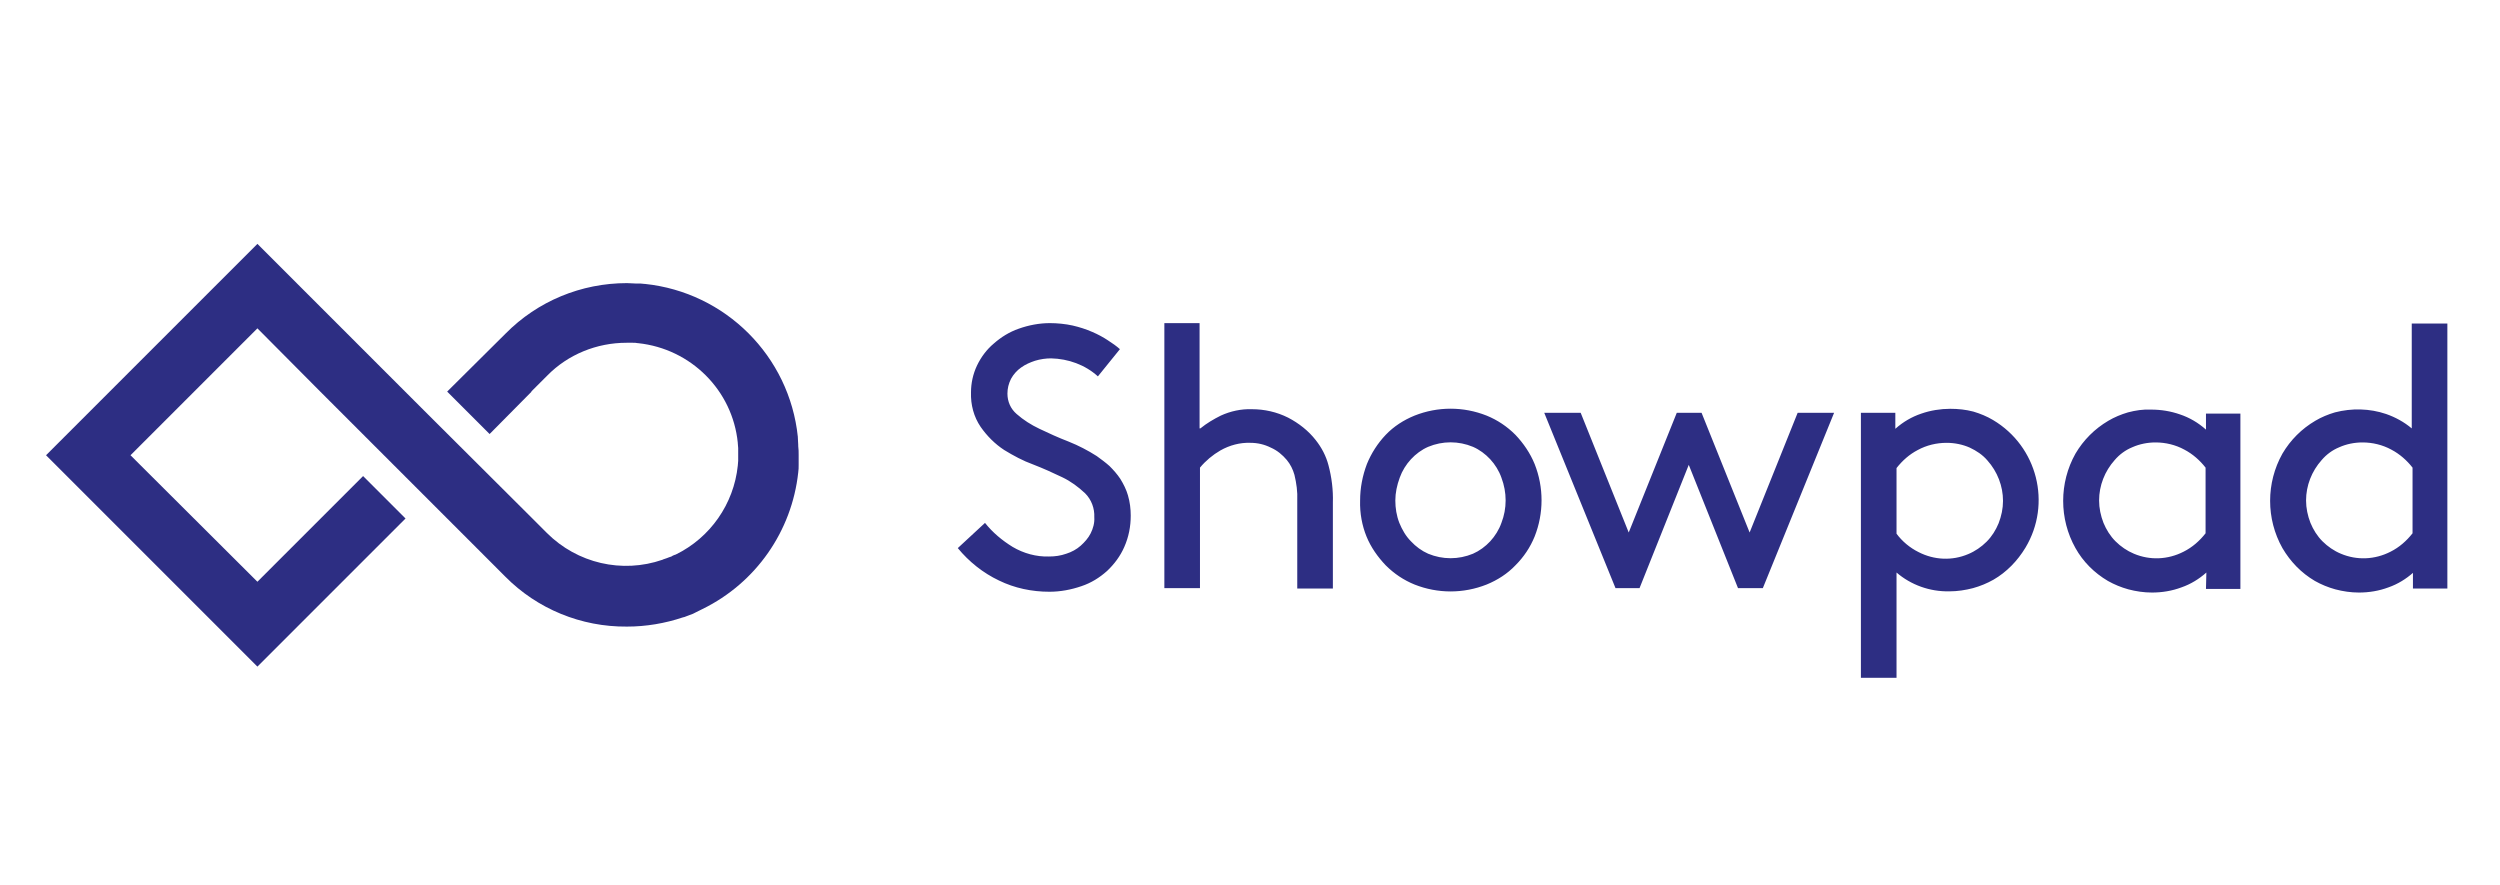
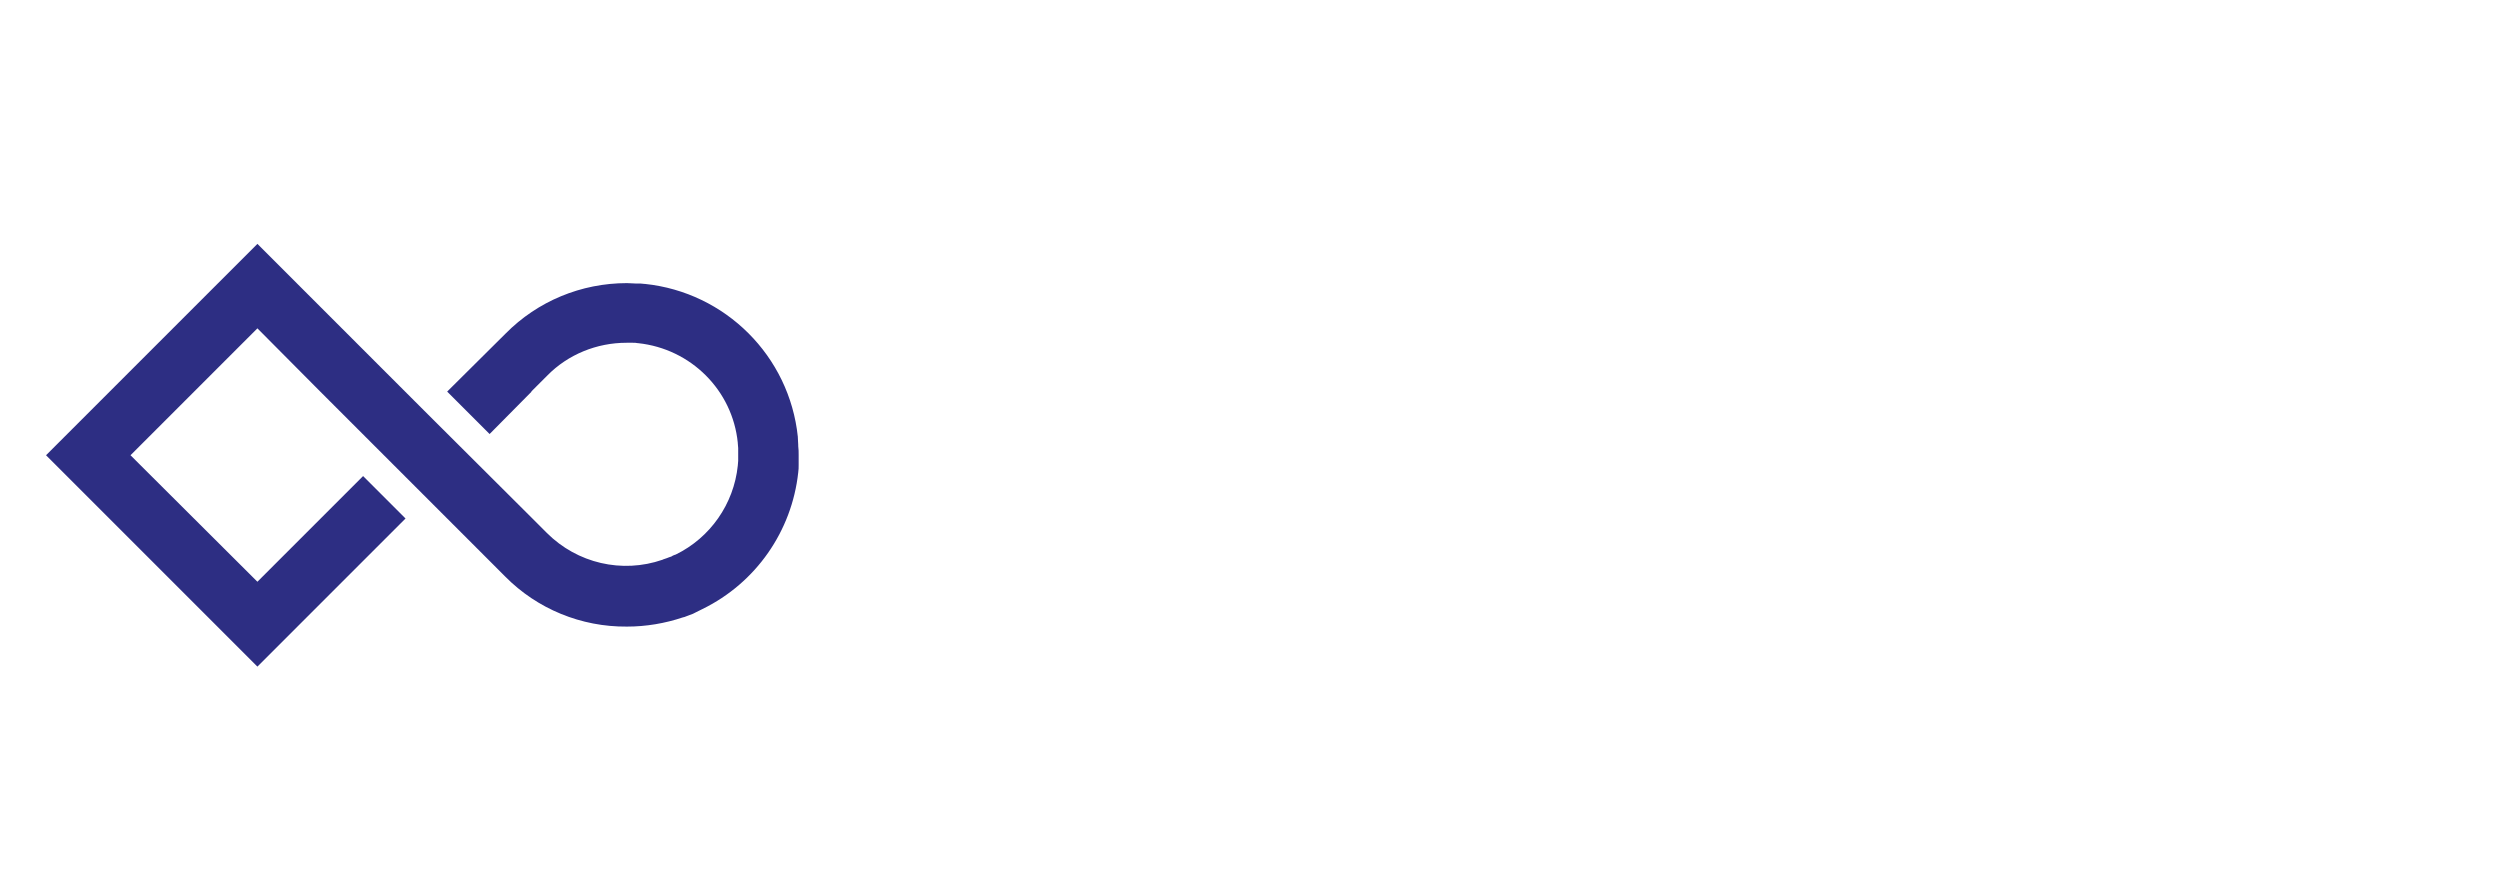
<svg xmlns="http://www.w3.org/2000/svg" width="113" height="40" viewBox="0 0 113 40" fill="none">
-   <path d="M44.522 23.635C44.866 24.069 45.3 24.431 45.771 24.72C46.26 25.01 46.839 25.173 47.417 25.154C47.689 25.154 47.942 25.118 48.196 25.028C48.431 24.955 48.666 24.829 48.847 24.666C49.028 24.503 49.191 24.322 49.299 24.105C49.408 23.888 49.48 23.635 49.462 23.381C49.48 22.983 49.336 22.585 49.046 22.296C48.738 22.006 48.395 21.753 48.015 21.572C47.598 21.373 47.164 21.174 46.694 20.993C46.241 20.83 45.807 20.595 45.391 20.341C44.975 20.07 44.613 19.708 44.323 19.292C44.016 18.84 43.871 18.297 43.889 17.736C43.889 17.32 43.98 16.904 44.16 16.523C44.342 16.143 44.595 15.8 44.92 15.528C45.246 15.239 45.626 15.004 46.042 14.859C46.495 14.696 46.983 14.605 47.454 14.605C47.797 14.605 48.159 14.642 48.485 14.714C48.793 14.786 49.082 14.877 49.372 15.004C49.625 15.112 49.86 15.239 50.077 15.383C50.276 15.51 50.457 15.637 50.62 15.782L49.625 17.012C49.046 16.487 48.286 16.216 47.508 16.198C47.273 16.198 47.019 16.234 46.784 16.306C46.567 16.379 46.35 16.469 46.151 16.614C45.97 16.741 45.807 16.922 45.699 17.121C45.59 17.338 45.536 17.555 45.536 17.79C45.536 18.152 45.68 18.478 45.952 18.713C46.26 18.984 46.603 19.201 46.983 19.382C47.399 19.581 47.834 19.78 48.304 19.961C48.757 20.142 49.173 20.36 49.571 20.613C49.77 20.758 49.969 20.902 50.15 21.065C50.331 21.246 50.493 21.427 50.638 21.644C50.783 21.879 50.91 22.133 50.982 22.386C51.073 22.694 51.109 23.001 51.109 23.309C51.109 23.797 51.018 24.268 50.819 24.72C50.638 25.136 50.367 25.498 50.041 25.806C49.697 26.113 49.317 26.349 48.883 26.494C48.413 26.656 47.924 26.747 47.436 26.747C46.639 26.747 45.861 26.584 45.156 26.24C44.432 25.896 43.799 25.39 43.292 24.774L44.522 23.635ZM54.257 19.364C54.547 19.129 54.854 18.948 55.18 18.785C55.614 18.586 56.103 18.478 56.591 18.496C57.152 18.496 57.713 18.622 58.22 18.876C58.708 19.129 59.143 19.473 59.468 19.889C59.74 20.233 59.939 20.613 60.047 21.029C60.192 21.572 60.264 22.151 60.246 22.712V26.602H58.636V22.621C58.654 22.223 58.6 21.843 58.509 21.463C58.437 21.21 58.328 20.993 58.166 20.794C57.967 20.558 57.731 20.36 57.442 20.233C57.152 20.088 56.845 20.016 56.519 20.016C56.048 19.998 55.578 20.124 55.162 20.36C54.818 20.558 54.492 20.83 54.239 21.137V26.584H52.629V14.605H54.221V19.364H54.257ZM61.477 22.621C61.477 22.06 61.585 21.499 61.784 20.975C61.983 20.486 62.273 20.034 62.635 19.654C62.997 19.274 63.449 18.984 63.938 18.785C64.987 18.369 66.145 18.369 67.195 18.785C67.683 18.984 68.118 19.274 68.497 19.654C68.859 20.034 69.167 20.486 69.366 20.975C69.782 22.024 69.782 23.2 69.366 24.25C69.167 24.738 68.877 25.173 68.497 25.553C68.136 25.933 67.683 26.222 67.195 26.421C66.145 26.837 64.987 26.837 63.938 26.421C63.449 26.222 63.015 25.933 62.635 25.553C62.273 25.173 61.965 24.738 61.766 24.25C61.567 23.761 61.459 23.2 61.477 22.621ZM63.069 22.621C63.069 22.965 63.123 23.309 63.25 23.635C63.377 23.942 63.54 24.232 63.775 24.467C63.992 24.702 64.263 24.901 64.553 25.028C65.204 25.299 65.928 25.299 66.579 25.028C66.869 24.901 67.14 24.702 67.358 24.467C67.575 24.232 67.756 23.942 67.864 23.635C68.118 22.983 68.118 22.259 67.864 21.59C67.756 21.282 67.575 20.993 67.358 20.758C67.14 20.522 66.869 20.323 66.579 20.197C65.928 19.925 65.204 19.925 64.553 20.197C64.263 20.323 63.992 20.522 63.775 20.758C63.558 20.993 63.377 21.282 63.268 21.59C63.142 21.934 63.069 22.277 63.069 22.621ZM76.911 18.659L79.083 24.069L81.254 18.659H82.901L79.68 26.584H78.558L76.332 21.011L74.107 26.584H73.021L69.8 18.659H71.447L73.618 24.069L75.79 18.659H76.911ZM85.723 30.637H84.113V18.659H85.669V19.382C86.013 19.075 86.411 18.84 86.845 18.695C87.261 18.55 87.714 18.478 88.148 18.478C88.51 18.478 88.854 18.514 89.197 18.604C89.505 18.695 89.813 18.822 90.084 18.984C92.093 20.178 92.744 22.766 91.55 24.756C91.188 25.354 90.699 25.86 90.102 26.204C89.813 26.367 89.505 26.494 89.179 26.584C88.835 26.674 88.474 26.729 88.112 26.729C87.225 26.747 86.375 26.439 85.723 25.878V30.637ZM85.723 24.123C85.977 24.467 86.32 24.756 86.719 24.955C87.424 25.317 88.238 25.354 88.962 25.046C89.27 24.919 89.559 24.72 89.794 24.485C90.03 24.25 90.211 23.96 90.337 23.653C90.464 23.327 90.536 22.983 90.536 22.639C90.536 21.97 90.283 21.319 89.831 20.812C89.614 20.558 89.342 20.378 89.035 20.233C88.709 20.088 88.347 20.016 87.985 20.016C87.533 20.016 87.08 20.124 86.682 20.341C86.302 20.54 85.995 20.812 85.723 21.156V24.123ZM99.728 25.878C99.403 26.168 99.023 26.403 98.606 26.548C98.172 26.711 97.72 26.783 97.267 26.783C96.906 26.783 96.544 26.729 96.2 26.638C95.874 26.548 95.567 26.421 95.277 26.258C94.662 25.896 94.155 25.39 93.811 24.774C93.07 23.454 93.07 21.825 93.811 20.504C94.173 19.889 94.68 19.382 95.295 19.02C95.567 18.858 95.874 18.731 96.182 18.64C96.526 18.55 96.869 18.496 97.231 18.514C97.684 18.514 98.118 18.586 98.534 18.731C98.968 18.876 99.366 19.111 99.71 19.419V18.695H101.266V26.62H99.71L99.728 25.878ZM99.692 21.137C99.439 20.812 99.113 20.522 98.733 20.323C98.335 20.106 97.883 19.998 97.43 19.998C97.069 19.998 96.707 20.07 96.381 20.215C96.073 20.341 95.802 20.54 95.585 20.794C95.132 21.3 94.879 21.952 94.879 22.621C94.879 22.965 94.951 23.309 95.078 23.635C95.205 23.942 95.386 24.232 95.621 24.467C95.856 24.702 96.146 24.901 96.453 25.028C97.177 25.335 97.991 25.299 98.697 24.937C99.095 24.738 99.421 24.449 99.692 24.105V21.137ZM109.083 25.878C108.757 26.168 108.377 26.403 107.961 26.548C107.527 26.711 107.075 26.783 106.622 26.783C106.26 26.783 105.898 26.729 105.555 26.638C105.229 26.548 104.921 26.421 104.632 26.258C104.017 25.896 103.528 25.39 103.166 24.774C102.424 23.454 102.424 21.825 103.166 20.504C103.528 19.889 104.035 19.382 104.65 19.02C104.921 18.858 105.229 18.731 105.537 18.64C106.297 18.442 107.111 18.46 107.853 18.713C108.269 18.858 108.667 19.075 109.011 19.364V14.624H110.621V26.602H109.065V25.878H109.083ZM109.047 21.137C108.794 20.812 108.468 20.522 108.088 20.323C107.69 20.106 107.237 19.998 106.785 19.998C106.423 19.998 106.061 20.07 105.736 20.215C105.428 20.341 105.157 20.54 104.94 20.794C104.487 21.3 104.234 21.952 104.234 22.621C104.234 22.965 104.306 23.309 104.433 23.635C104.56 23.942 104.74 24.232 104.976 24.467C105.211 24.702 105.5 24.901 105.808 25.028C106.532 25.335 107.346 25.299 108.052 24.937C108.45 24.738 108.775 24.449 109.047 24.105V21.137Z" fill="#2D2E83" />
  <path d="M36.099 20.559C36.099 20.433 36.099 20.306 36.08 20.161V20.107C36.08 19.998 36.062 19.89 36.062 19.763V19.745C35.682 16.09 32.787 13.213 29.15 12.833H29.132C29.024 12.815 28.915 12.815 28.788 12.815H28.734C28.607 12.815 28.481 12.797 28.336 12.797C26.273 12.797 24.301 13.611 22.853 15.077L20.212 17.7L22.13 19.618L24.029 17.7H24.011L24.735 16.977C25.676 16.017 26.979 15.493 28.318 15.493H28.607C28.68 15.493 28.752 15.493 28.825 15.511H28.843C31.231 15.764 33.113 17.646 33.348 20.016V20.034C33.348 20.107 33.366 20.179 33.366 20.252V20.288C33.366 20.378 33.366 20.451 33.366 20.541C33.366 20.631 33.366 20.704 33.366 20.794V20.831C33.366 20.903 33.348 20.975 33.348 21.048C33.167 22.785 32.1 24.305 30.544 25.065L30.489 25.083C30.435 25.101 30.399 25.119 30.345 25.155L30.236 25.191L30.145 25.227L29.983 25.282L29.946 25.3C28.119 25.933 26.092 25.463 24.717 24.088L24.011 23.382L19.235 18.623L11.635 11.023L9.717 12.941L2.081 20.577L3.999 22.495L11.635 30.131L13.553 28.213L18.33 23.436L16.412 21.518L11.635 26.295L5.899 20.577L11.635 14.841L14.494 17.718L22.13 25.354L22.835 26.06C24.283 27.526 26.273 28.34 28.336 28.322C29.204 28.322 30.055 28.177 30.869 27.905L30.942 27.887C31.014 27.851 31.104 27.833 31.177 27.797L31.322 27.743L31.466 27.67C31.539 27.634 31.611 27.598 31.683 27.562L31.756 27.526C34.162 26.349 35.791 24.015 36.08 21.355C36.099 21.247 36.099 21.12 36.099 21.012V20.957C36.099 20.831 36.099 20.704 36.099 20.559Z" fill="#2D2E83" />
</svg>